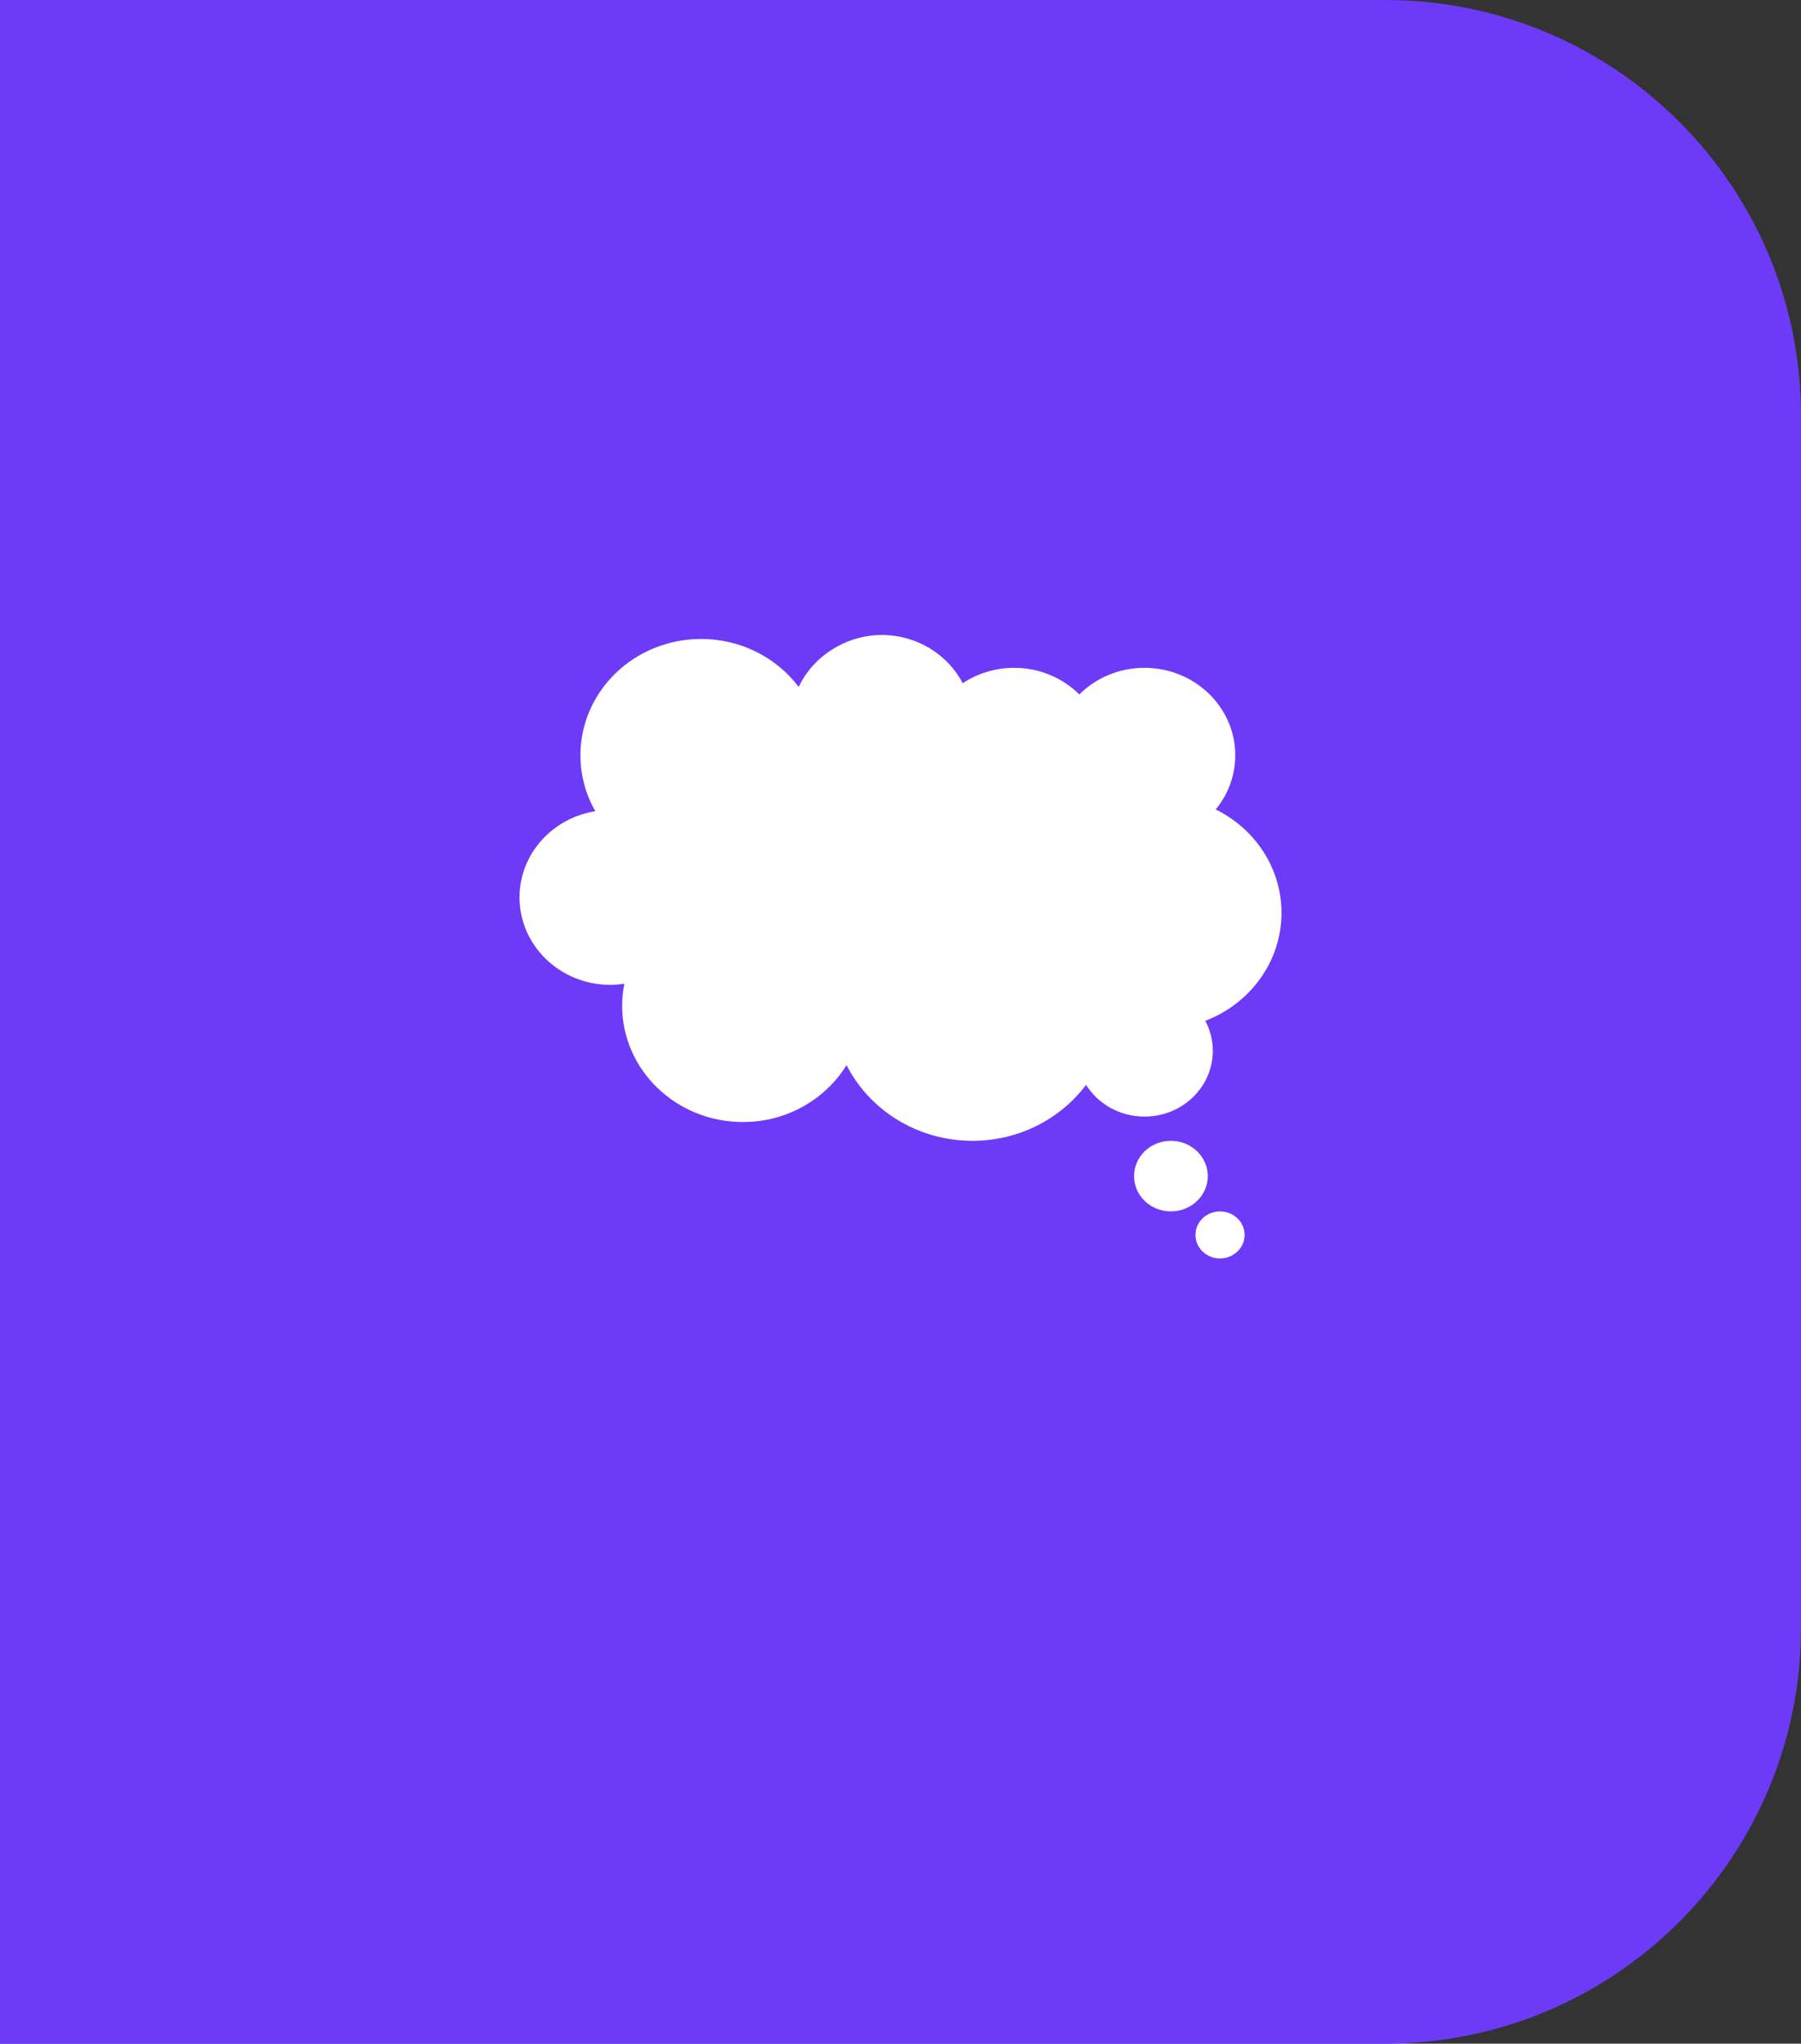
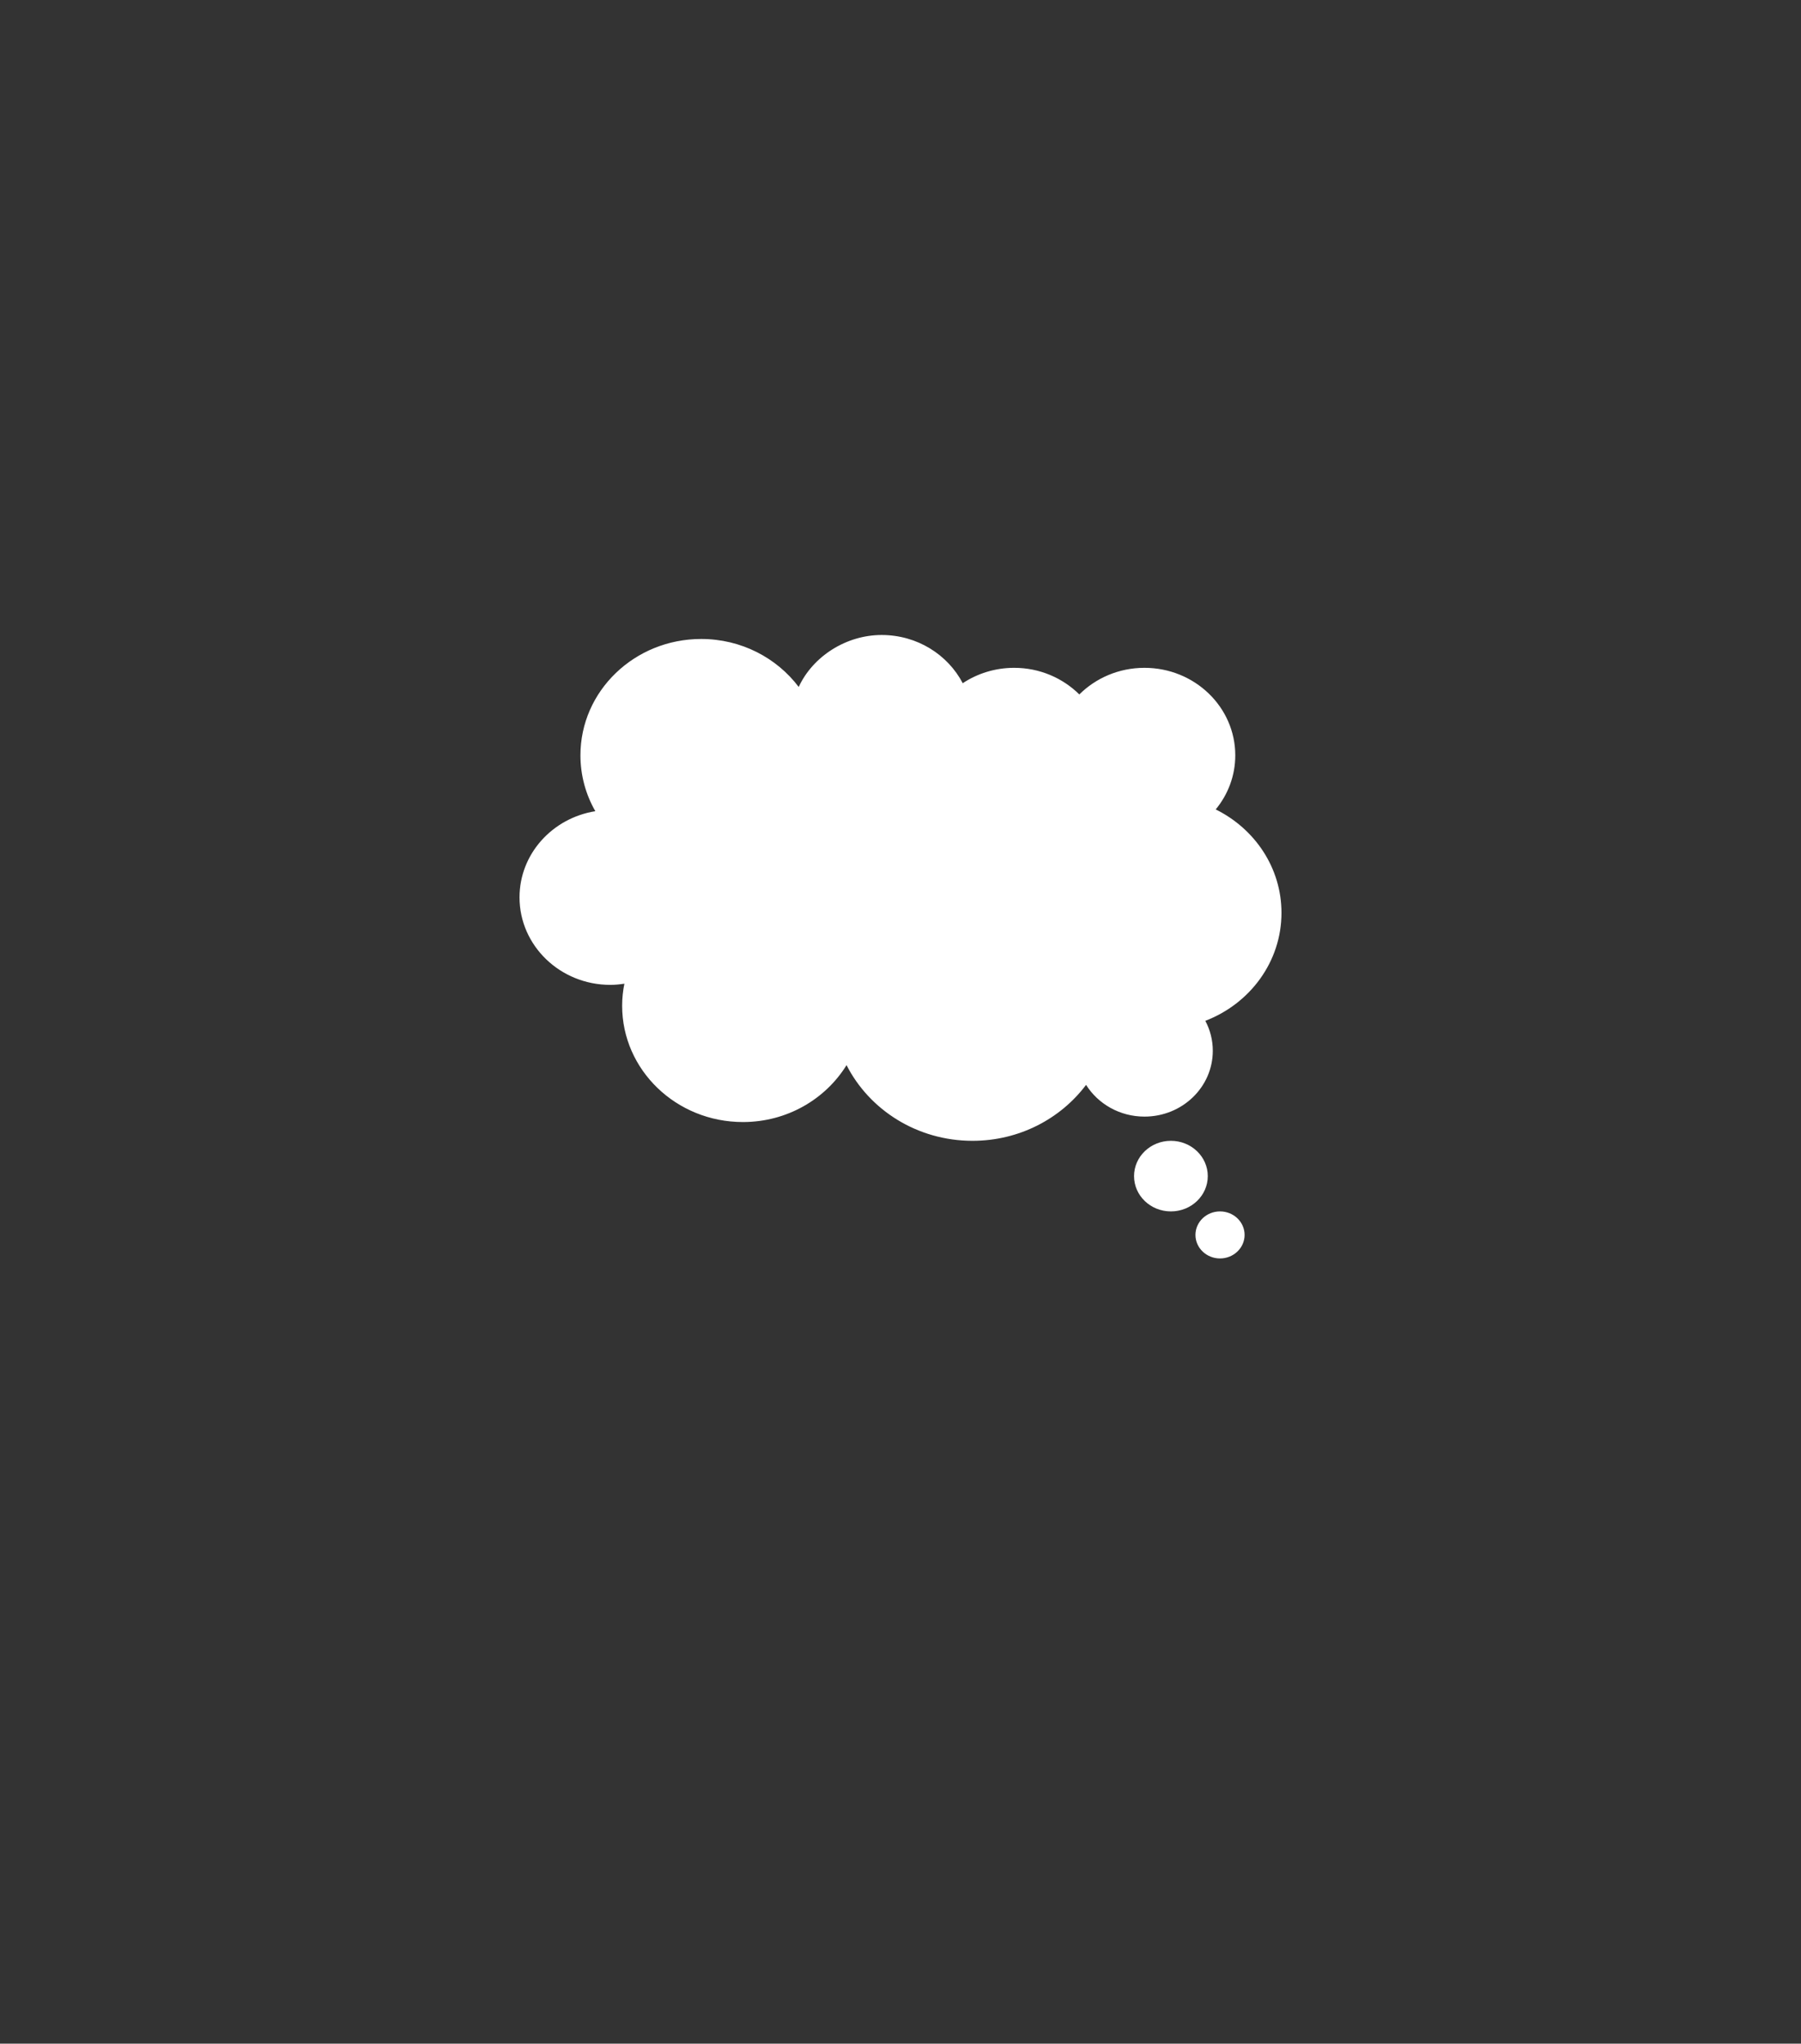
<svg xmlns="http://www.w3.org/2000/svg" width="52" height="59" viewBox="0 0 52 59" fill="none">
  <rect x="0" y="0" width="52" height="59" fill="#333333" stroke="none" />
-   <path d="M0 59V0H40C46.627 0 52 5.373 52 12V47C52 53.627 46.627 59 40 59H0Z" fill="#6D3AF8" />
  <path d="M37 26.353C37 25.05 36.227 23.924 35.101 23.368C35.455 22.939 35.666 22.396 35.666 21.806C35.666 20.411 34.491 19.28 33.044 19.28C32.306 19.28 31.64 19.575 31.163 20.048C30.685 19.575 30.019 19.28 29.282 19.28C28.731 19.28 28.218 19.445 27.797 19.724C27.365 18.899 26.481 18.332 25.456 18.332C24.432 18.332 23.47 18.948 23.061 19.832C22.427 18.994 21.404 18.447 20.245 18.447C18.32 18.447 16.759 19.95 16.759 21.804C16.759 22.39 16.914 22.94 17.189 23.419C15.948 23.617 15 24.654 15 25.907C15 27.301 16.175 28.433 17.622 28.433C17.761 28.433 17.895 28.419 18.028 28.399C17.986 28.604 17.963 28.818 17.963 29.035C17.963 30.889 19.524 32.393 21.449 32.393C22.724 32.393 23.834 31.733 24.442 30.75C25.101 32.043 26.481 32.935 28.079 32.935C29.428 32.935 30.622 32.298 31.358 31.32C31.704 31.869 32.329 32.236 33.044 32.236C34.135 32.236 35.017 31.386 35.017 30.335C35.017 30.024 34.939 29.731 34.801 29.471C36.087 28.978 37 27.769 37 26.353Z" fill="white" />
  <path d="M33.807 34.973C34.395 34.973 34.872 34.517 34.872 33.954C34.872 33.392 34.395 32.935 33.807 32.935C33.219 32.935 32.743 33.392 32.743 33.954C32.743 34.517 33.219 34.973 33.807 34.973Z" fill="white" />
  <path d="M35.935 35.652C35.935 36.026 35.617 36.331 35.225 36.331C34.834 36.331 34.516 36.026 34.516 35.652C34.516 35.277 34.834 34.973 35.225 34.973C35.617 34.973 35.935 35.277 35.935 35.652Z" fill="white" />
</svg>